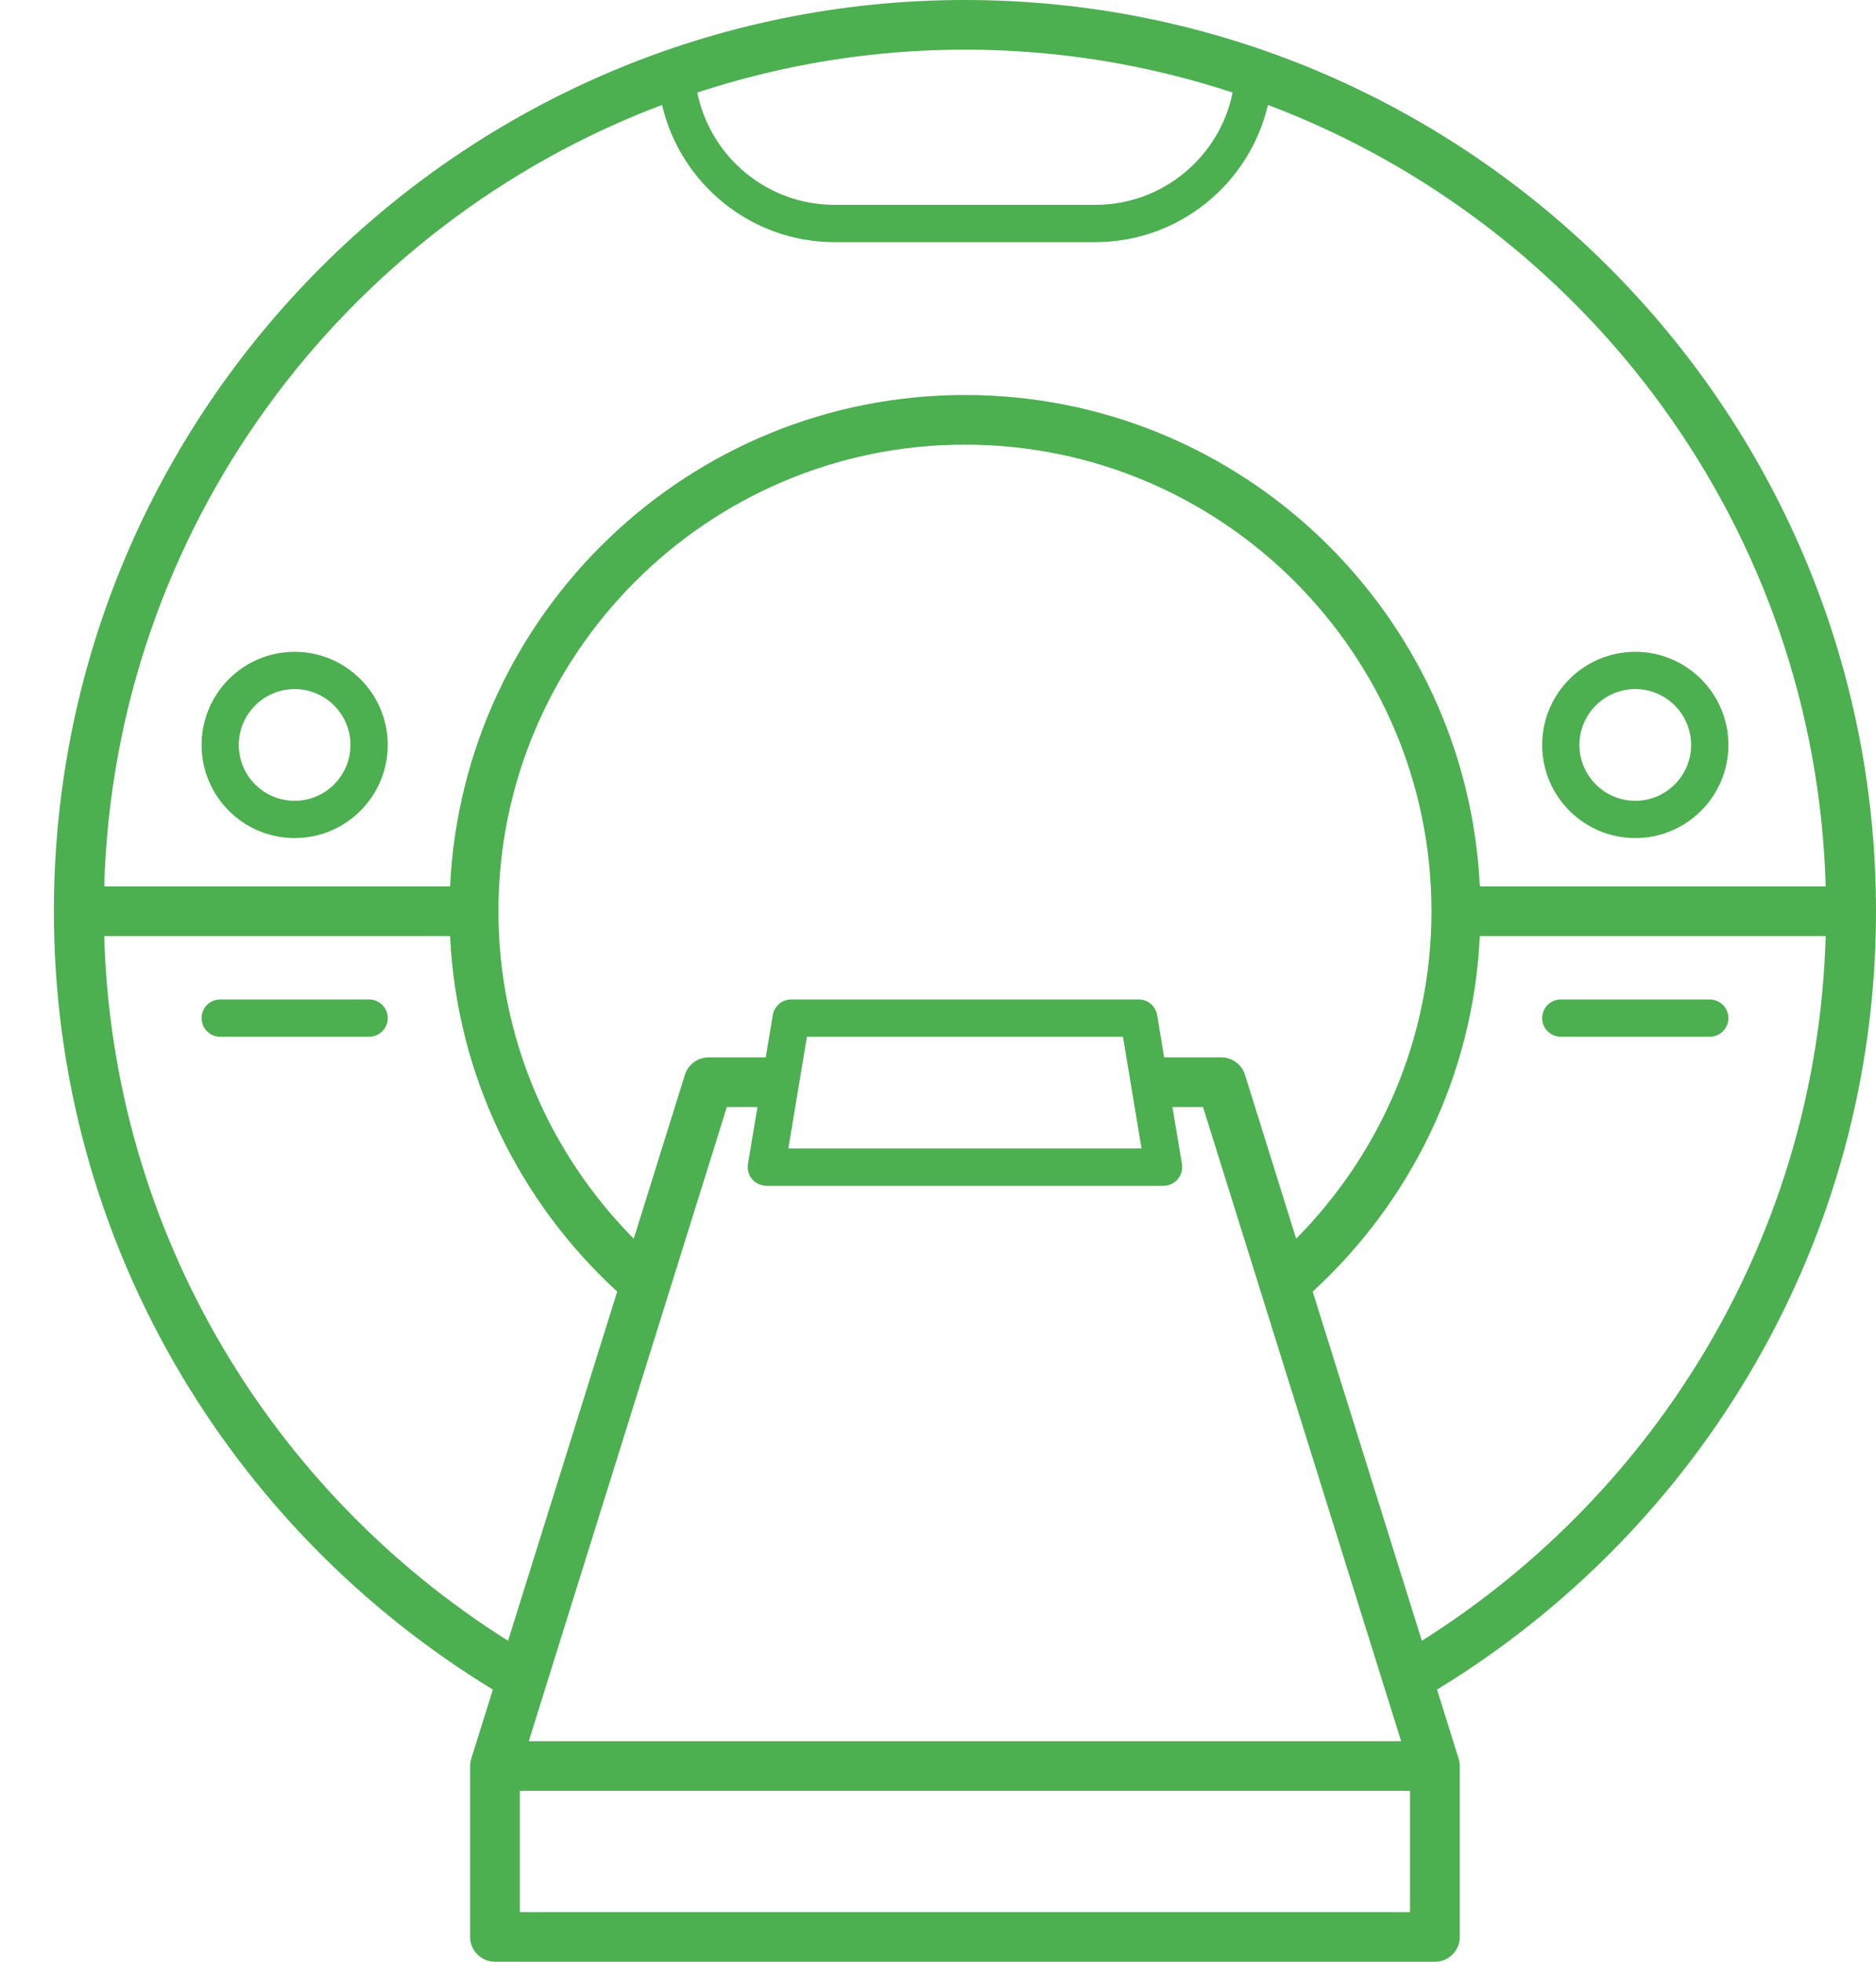
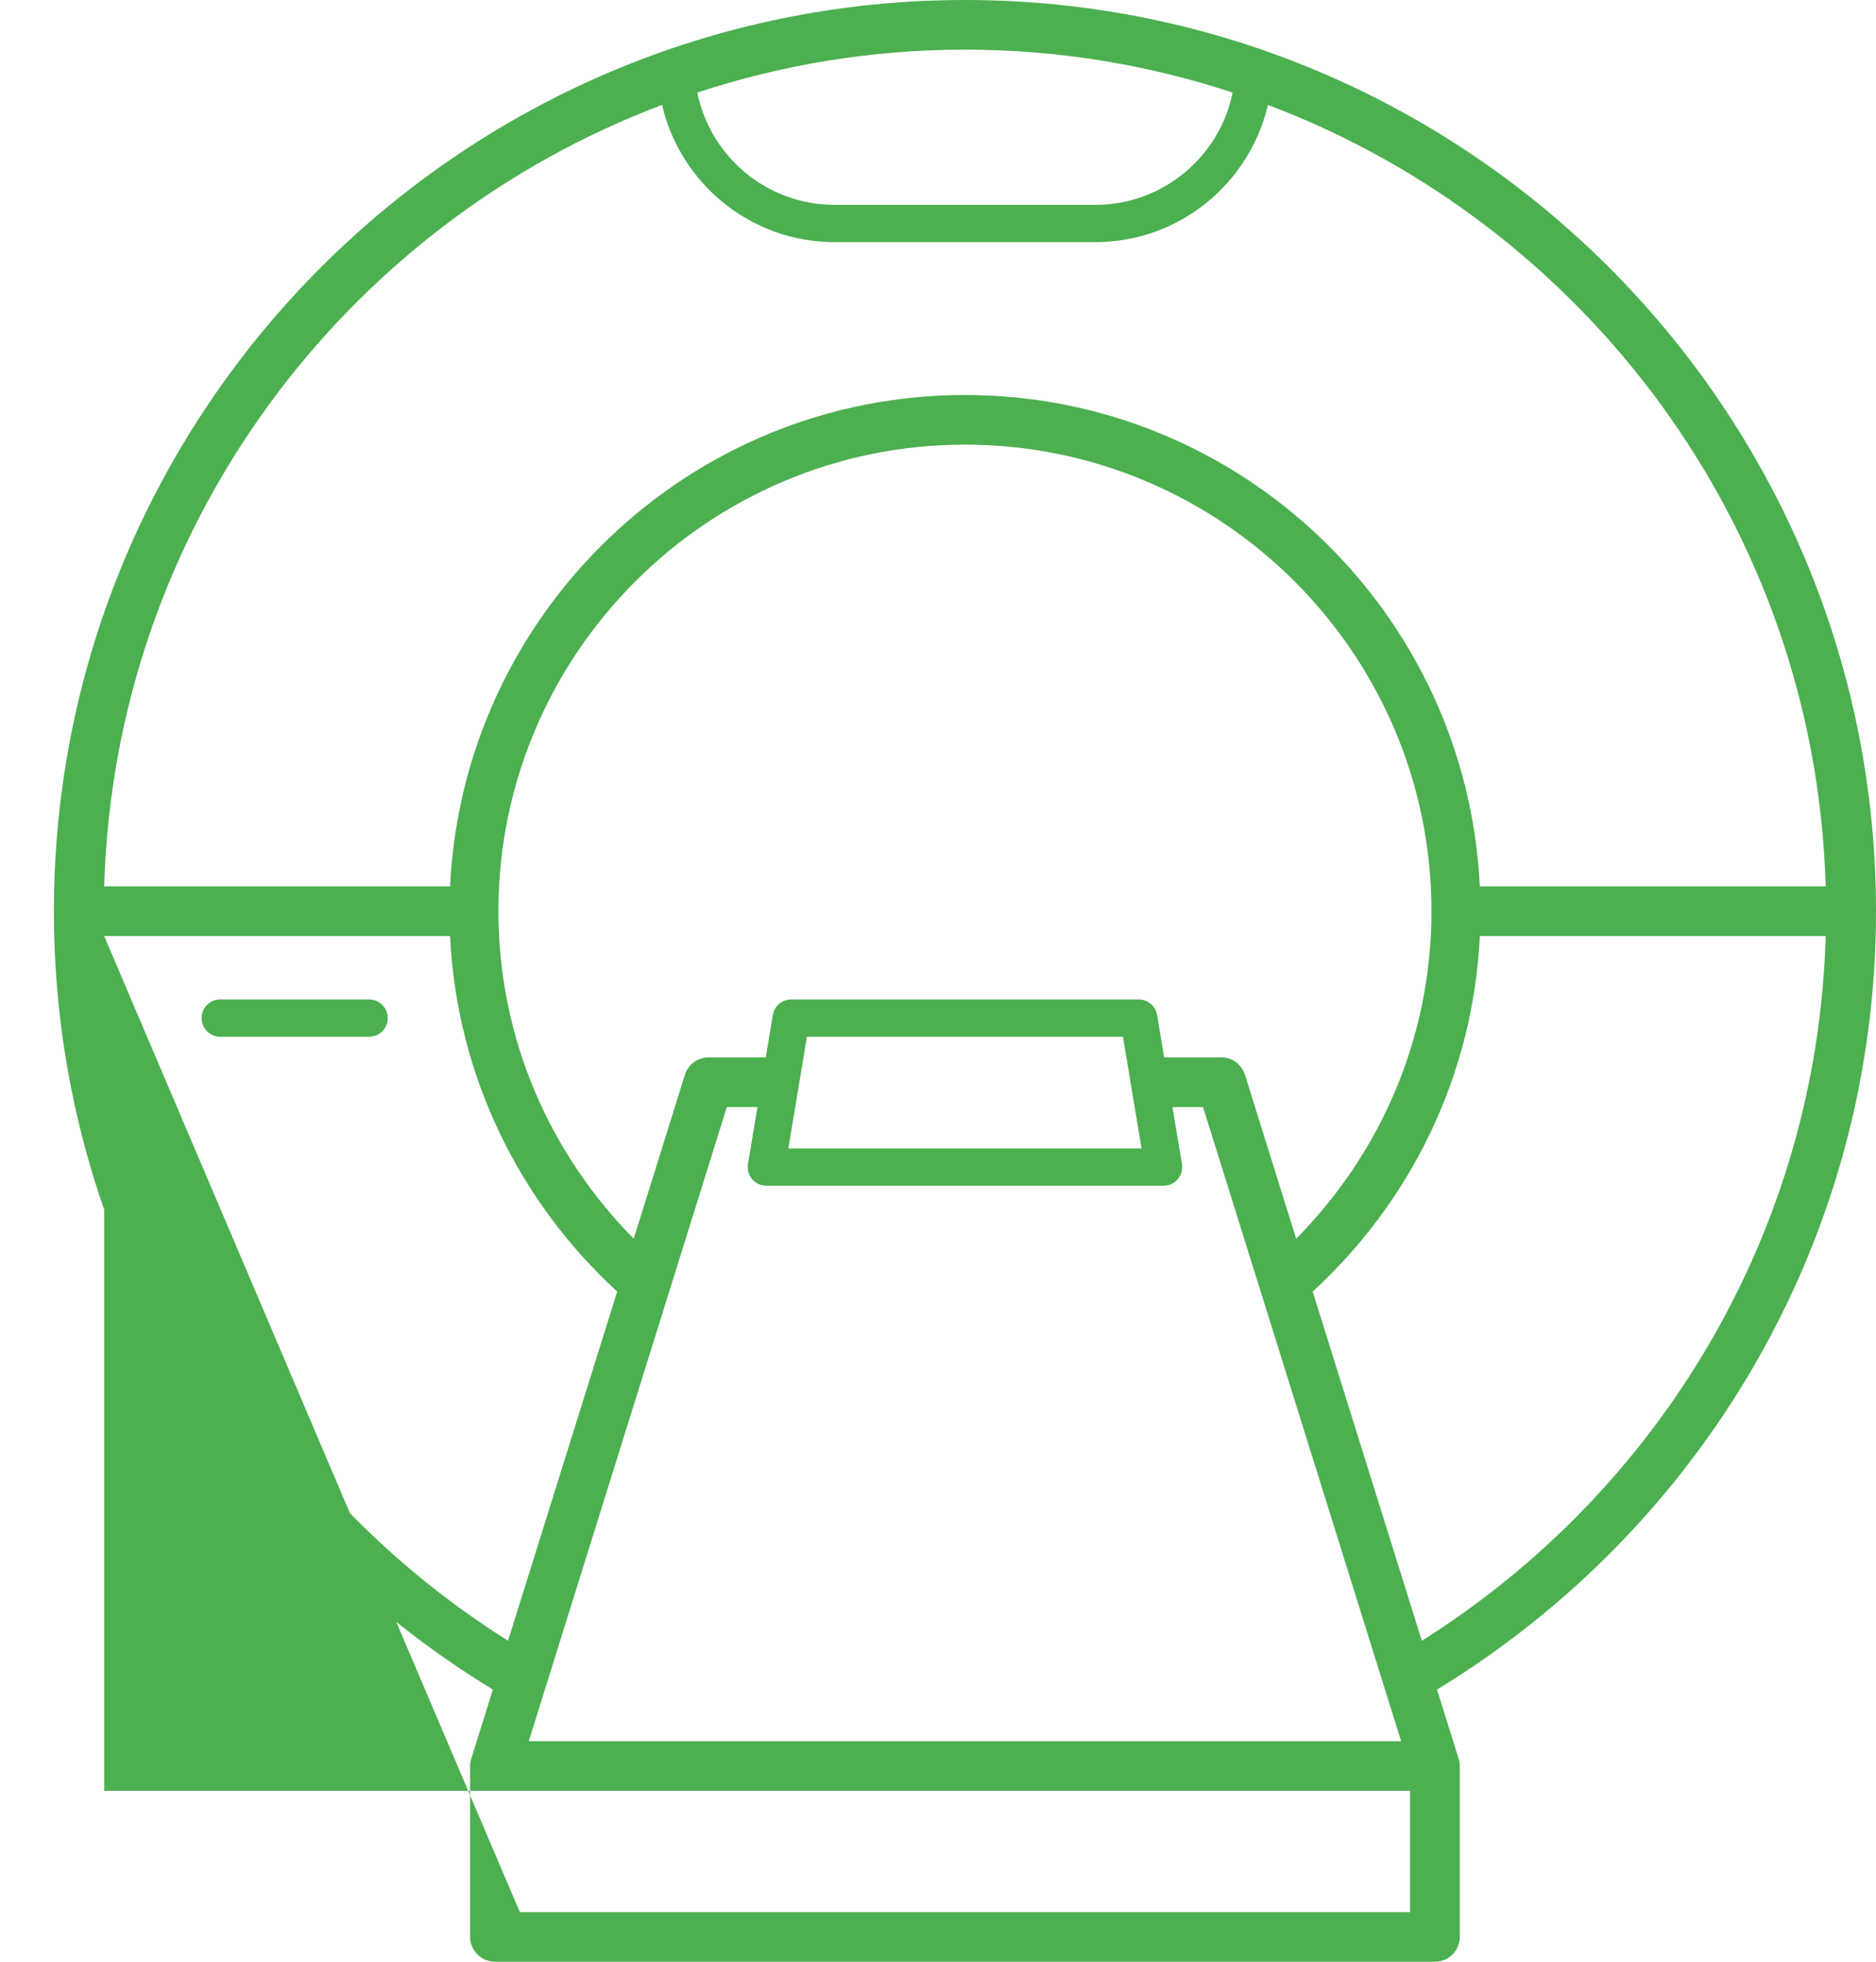
<svg xmlns="http://www.w3.org/2000/svg" width="22" height="23" viewBox="0 0 22 23" fill="none">
-   <path d="M19.177 9.826C19.779 9.826 20.269 9.336 20.269 8.734C20.269 8.132 19.779 7.642 19.177 7.642C18.575 7.642 18.085 8.132 18.085 8.734C18.085 9.336 18.575 9.826 19.177 9.826ZM19.177 8.079C19.538 8.079 19.832 8.373 19.832 8.734C19.832 9.095 19.538 9.389 19.177 9.389C18.816 9.389 18.522 9.095 18.522 8.734C18.522 8.373 18.816 8.079 19.177 8.079Z" fill="#4CAF50" />
-   <path d="M3.455 7.642C2.853 7.642 2.364 8.132 2.364 8.734C2.364 9.336 2.853 9.826 3.455 9.826C4.057 9.826 4.547 9.336 4.547 8.734C4.547 8.132 4.057 7.642 3.455 7.642ZM3.455 9.389C3.094 9.389 2.8 9.095 2.8 8.734C2.8 8.373 3.094 8.079 3.455 8.079C3.816 8.079 4.11 8.373 4.11 8.734C4.11 9.095 3.816 9.389 3.455 9.389Z" fill="#4CAF50" />
  <path d="M4.329 11.718H2.582C2.461 11.718 2.364 11.816 2.364 11.937C2.364 12.057 2.461 12.155 2.582 12.155H4.329C4.449 12.155 4.547 12.057 4.547 11.937C4.547 11.816 4.449 11.718 4.329 11.718Z" fill="#4CAF50" />
-   <path d="M20.05 11.718H18.304C18.183 11.718 18.085 11.816 18.085 11.937C18.085 12.057 18.183 12.155 18.304 12.155H20.05C20.171 12.155 20.269 12.057 20.269 11.937C20.269 11.816 20.171 11.718 20.05 11.718Z" fill="#4CAF50" />
-   <path d="M22 10.684C22 4.793 17.207 0 11.316 0C5.425 0 0.632 4.793 0.632 10.684C0.632 14.548 2.698 17.933 5.78 19.809L5.527 20.618C5.518 20.646 5.513 20.675 5.513 20.705V22.709C5.513 22.87 5.644 23 5.805 23H16.828C16.988 23 17.119 22.87 17.119 22.709V20.705C17.119 20.675 17.114 20.646 17.105 20.618L16.852 19.809C19.934 17.933 22 14.548 22 10.684ZM14.455 1.085C14.304 1.835 13.639 2.402 12.845 2.402H9.787C8.993 2.402 8.329 1.835 8.177 1.085C9.166 0.76 10.22 0.582 11.316 0.582C12.412 0.582 13.466 0.76 14.455 1.085ZM7.764 1.23C7.978 2.15 8.803 2.839 9.787 2.839H12.845C13.829 2.839 14.655 2.15 14.869 1.23C18.603 2.639 21.291 6.199 21.41 10.393H17.354C17.201 7.191 14.555 4.631 11.316 4.631C8.077 4.631 5.431 7.191 5.278 10.393H1.222C1.341 6.199 4.029 2.639 7.764 1.23ZM8.524 12.979H8.883L8.771 13.648C8.761 13.711 8.779 13.776 8.82 13.825C8.862 13.874 8.923 13.902 8.987 13.902H13.645C13.71 13.902 13.77 13.874 13.812 13.825C13.853 13.776 13.871 13.711 13.861 13.648L13.749 12.979H14.108L16.431 20.414H6.201L8.524 12.979ZM9.245 13.465L9.463 12.155H13.169L13.387 13.465H9.245ZM14.6 12.601C14.562 12.48 14.45 12.397 14.322 12.397H13.652L13.57 11.901C13.552 11.796 13.461 11.718 13.354 11.718H9.278C9.171 11.718 9.08 11.796 9.063 11.901L8.98 12.397H8.31C8.183 12.397 8.07 12.48 8.032 12.601L7.432 14.523C6.454 13.535 5.845 12.181 5.845 10.684C5.845 7.668 8.3 5.213 11.316 5.213C14.333 5.213 16.787 7.668 16.787 10.684C16.787 12.181 16.178 13.535 15.2 14.523L14.6 12.601ZM1.222 10.975H5.278C5.357 12.623 6.098 14.097 7.238 15.143L5.958 19.237C3.191 17.496 1.321 14.456 1.222 10.975ZM6.096 22.418V20.996H16.536V22.418H6.096ZM16.674 19.237L15.394 15.143C16.534 14.097 17.276 12.623 17.354 10.975H21.41C21.311 14.456 19.441 17.496 16.674 19.237Z" fill="#4CAF50" />
+   <path d="M22 10.684C22 4.793 17.207 0 11.316 0C5.425 0 0.632 4.793 0.632 10.684C0.632 14.548 2.698 17.933 5.78 19.809L5.527 20.618C5.518 20.646 5.513 20.675 5.513 20.705V22.709C5.513 22.87 5.644 23 5.805 23H16.828C16.988 23 17.119 22.87 17.119 22.709V20.705C17.119 20.675 17.114 20.646 17.105 20.618L16.852 19.809C19.934 17.933 22 14.548 22 10.684ZM14.455 1.085C14.304 1.835 13.639 2.402 12.845 2.402H9.787C8.993 2.402 8.329 1.835 8.177 1.085C9.166 0.76 10.22 0.582 11.316 0.582C12.412 0.582 13.466 0.76 14.455 1.085ZM7.764 1.23C7.978 2.15 8.803 2.839 9.787 2.839H12.845C13.829 2.839 14.655 2.15 14.869 1.23C18.603 2.639 21.291 6.199 21.41 10.393H17.354C17.201 7.191 14.555 4.631 11.316 4.631C8.077 4.631 5.431 7.191 5.278 10.393H1.222C1.341 6.199 4.029 2.639 7.764 1.23ZM8.524 12.979H8.883L8.771 13.648C8.761 13.711 8.779 13.776 8.82 13.825C8.862 13.874 8.923 13.902 8.987 13.902H13.645C13.71 13.902 13.77 13.874 13.812 13.825C13.853 13.776 13.871 13.711 13.861 13.648L13.749 12.979H14.108L16.431 20.414H6.201L8.524 12.979ZM9.245 13.465L9.463 12.155H13.169L13.387 13.465H9.245ZM14.6 12.601C14.562 12.48 14.45 12.397 14.322 12.397H13.652L13.57 11.901C13.552 11.796 13.461 11.718 13.354 11.718H9.278C9.171 11.718 9.08 11.796 9.063 11.901L8.98 12.397H8.31C8.183 12.397 8.07 12.48 8.032 12.601L7.432 14.523C6.454 13.535 5.845 12.181 5.845 10.684C5.845 7.668 8.3 5.213 11.316 5.213C14.333 5.213 16.787 7.668 16.787 10.684C16.787 12.181 16.178 13.535 15.2 14.523L14.6 12.601ZM1.222 10.975H5.278C5.357 12.623 6.098 14.097 7.238 15.143L5.958 19.237C3.191 17.496 1.321 14.456 1.222 10.975ZV20.996H16.536V22.418H6.096ZM16.674 19.237L15.394 15.143C16.534 14.097 17.276 12.623 17.354 10.975H21.41C21.311 14.456 19.441 17.496 16.674 19.237Z" fill="#4CAF50" />
</svg>